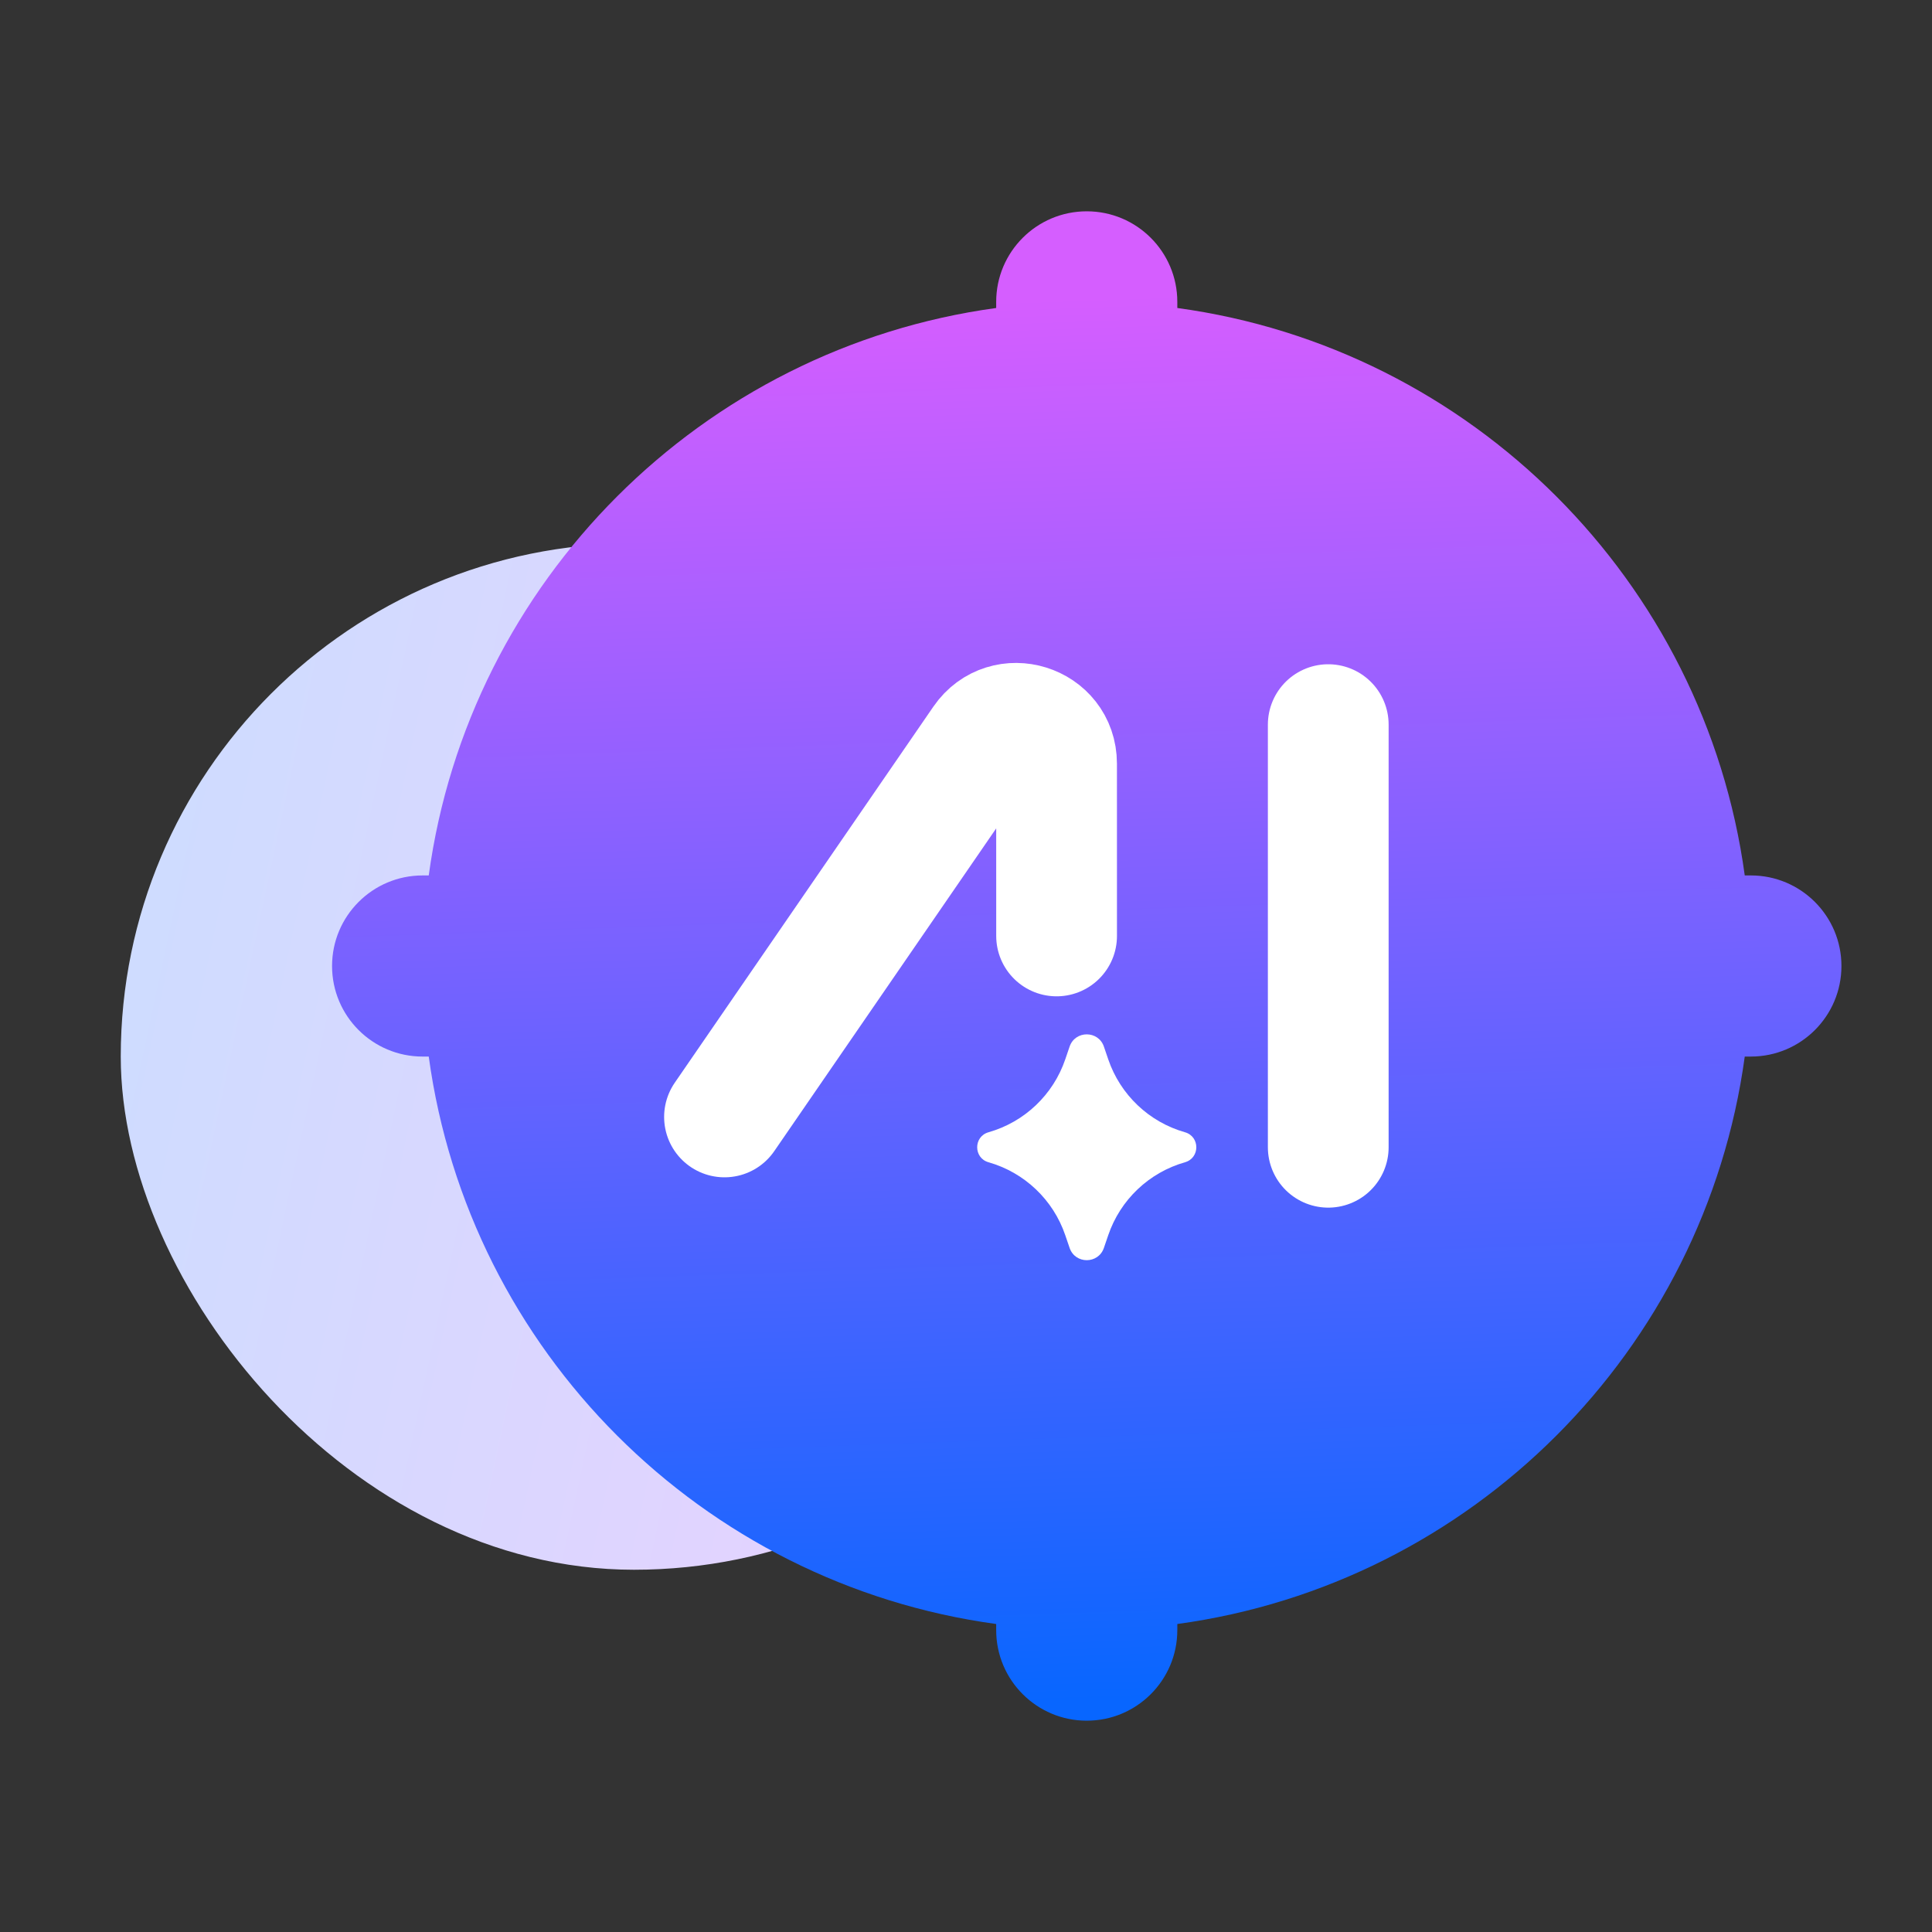
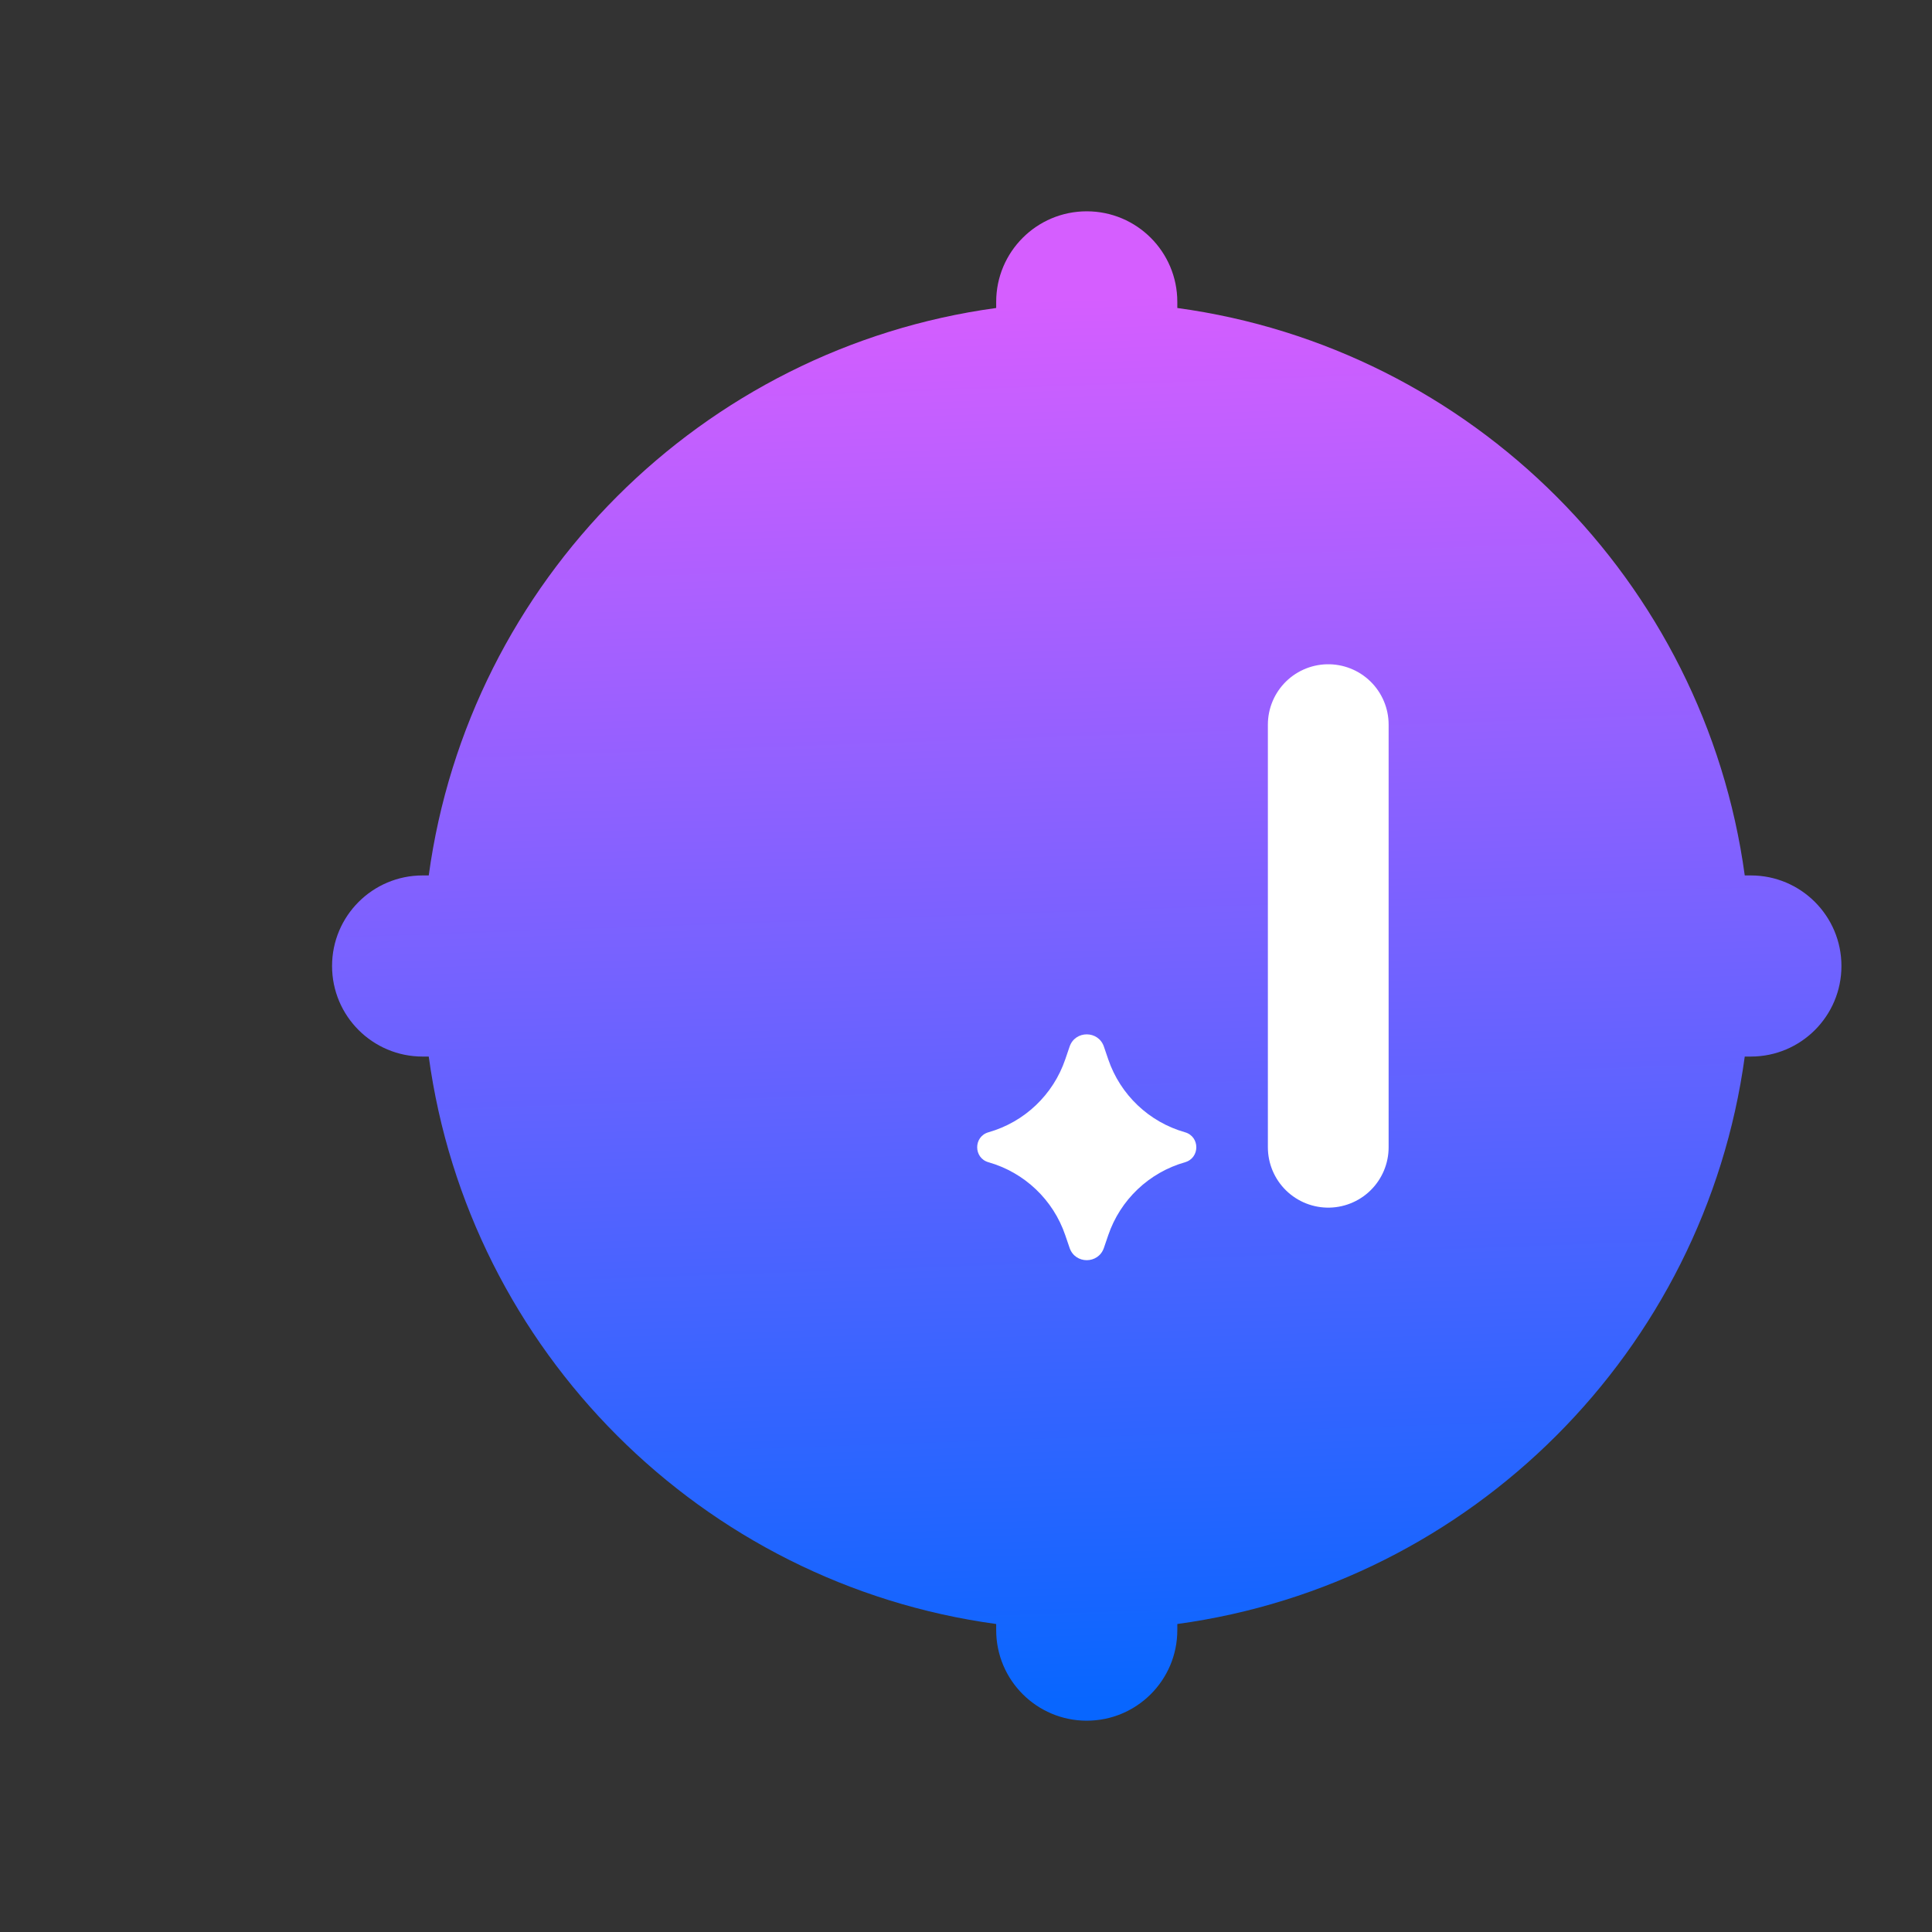
<svg xmlns="http://www.w3.org/2000/svg" width="72" height="72" viewBox="0 0 72 72" fill="none">
  <rect x="0" y="0" width="72" height="72" fill="#333333" stroke="none" />
  <g clip-path="url(#clip0_39_10507)">
-     <rect x="4.5" y="20.25" width="38.25" height="38.25" rx="19.125" fill="url(#paint0_linear_39_10507)" />
    <path fill-rule="evenodd" clip-rule="evenodd" d="M40.5 7.875C42.364 7.875 43.875 9.386 43.875 11.25V11.478C54.844 12.974 63.526 21.656 65.022 32.625H65.25C67.114 32.625 68.625 34.136 68.625 36C68.625 37.864 67.114 39.375 65.25 39.375H65.022C63.526 50.344 54.844 59.026 43.875 60.522V60.75C43.875 62.614 42.364 64.125 40.5 64.125C38.636 64.125 37.125 62.614 37.125 60.75V60.522C26.156 59.026 17.474 50.344 15.978 39.375H15.75C13.886 39.375 12.375 37.864 12.375 36C12.375 34.136 13.886 32.625 15.75 32.625H15.978C17.474 21.656 26.156 12.974 37.125 11.478V11.25C37.125 9.386 38.636 7.875 40.5 7.875Z" fill="url(#paint1_linear_39_10507)" />
-     <path d="M27 41.625L36.639 27.608C37.474 26.395 39.375 26.985 39.375 28.458L39.376 34.88" stroke="white" stroke-width="4.5" stroke-linecap="round" stroke-linejoin="round" />
    <path d="M39.861 39.004C40.069 38.395 40.931 38.395 41.139 39.004L41.301 39.479C41.751 40.799 42.82 41.815 44.161 42.196V42.196C44.724 42.356 44.724 43.154 44.161 43.314V43.314C42.82 43.696 41.751 44.712 41.301 46.032L41.139 46.506C40.931 47.116 40.069 47.116 39.861 46.506L39.699 46.032C39.249 44.712 38.18 43.696 36.839 43.314V43.314C36.276 43.154 36.276 42.356 36.839 42.196V42.196C38.18 41.815 39.249 40.799 39.699 39.479L39.861 39.004Z" fill="white" />
    <path d="M49.5 42.755V27.005" stroke="white" stroke-width="4.5" stroke-linecap="round" />
  </g>
  <defs>
    <linearGradient id="paint0_linear_39_10507" x1="4.5" y1="20.25" x2="57.743" y2="31.65" gradientUnits="userSpaceOnUse">
      <stop stop-color="#CCDDFF" />
      <stop offset="1" stop-color="#F2CCFF" />
    </linearGradient>
    <linearGradient id="paint1_linear_39_10507" x1="18.625" y1="64.125" x2="16.779" y2="11.933" gradientUnits="userSpaceOnUse">
      <stop stop-color="#0866FF" />
      <stop offset="1" stop-color="#D55EFF" />
    </linearGradient>
    <clipPath id="clip0_39_10507">
      <rect width="72" height="72" fill="white" />
    </clipPath>
  </defs>
</svg>